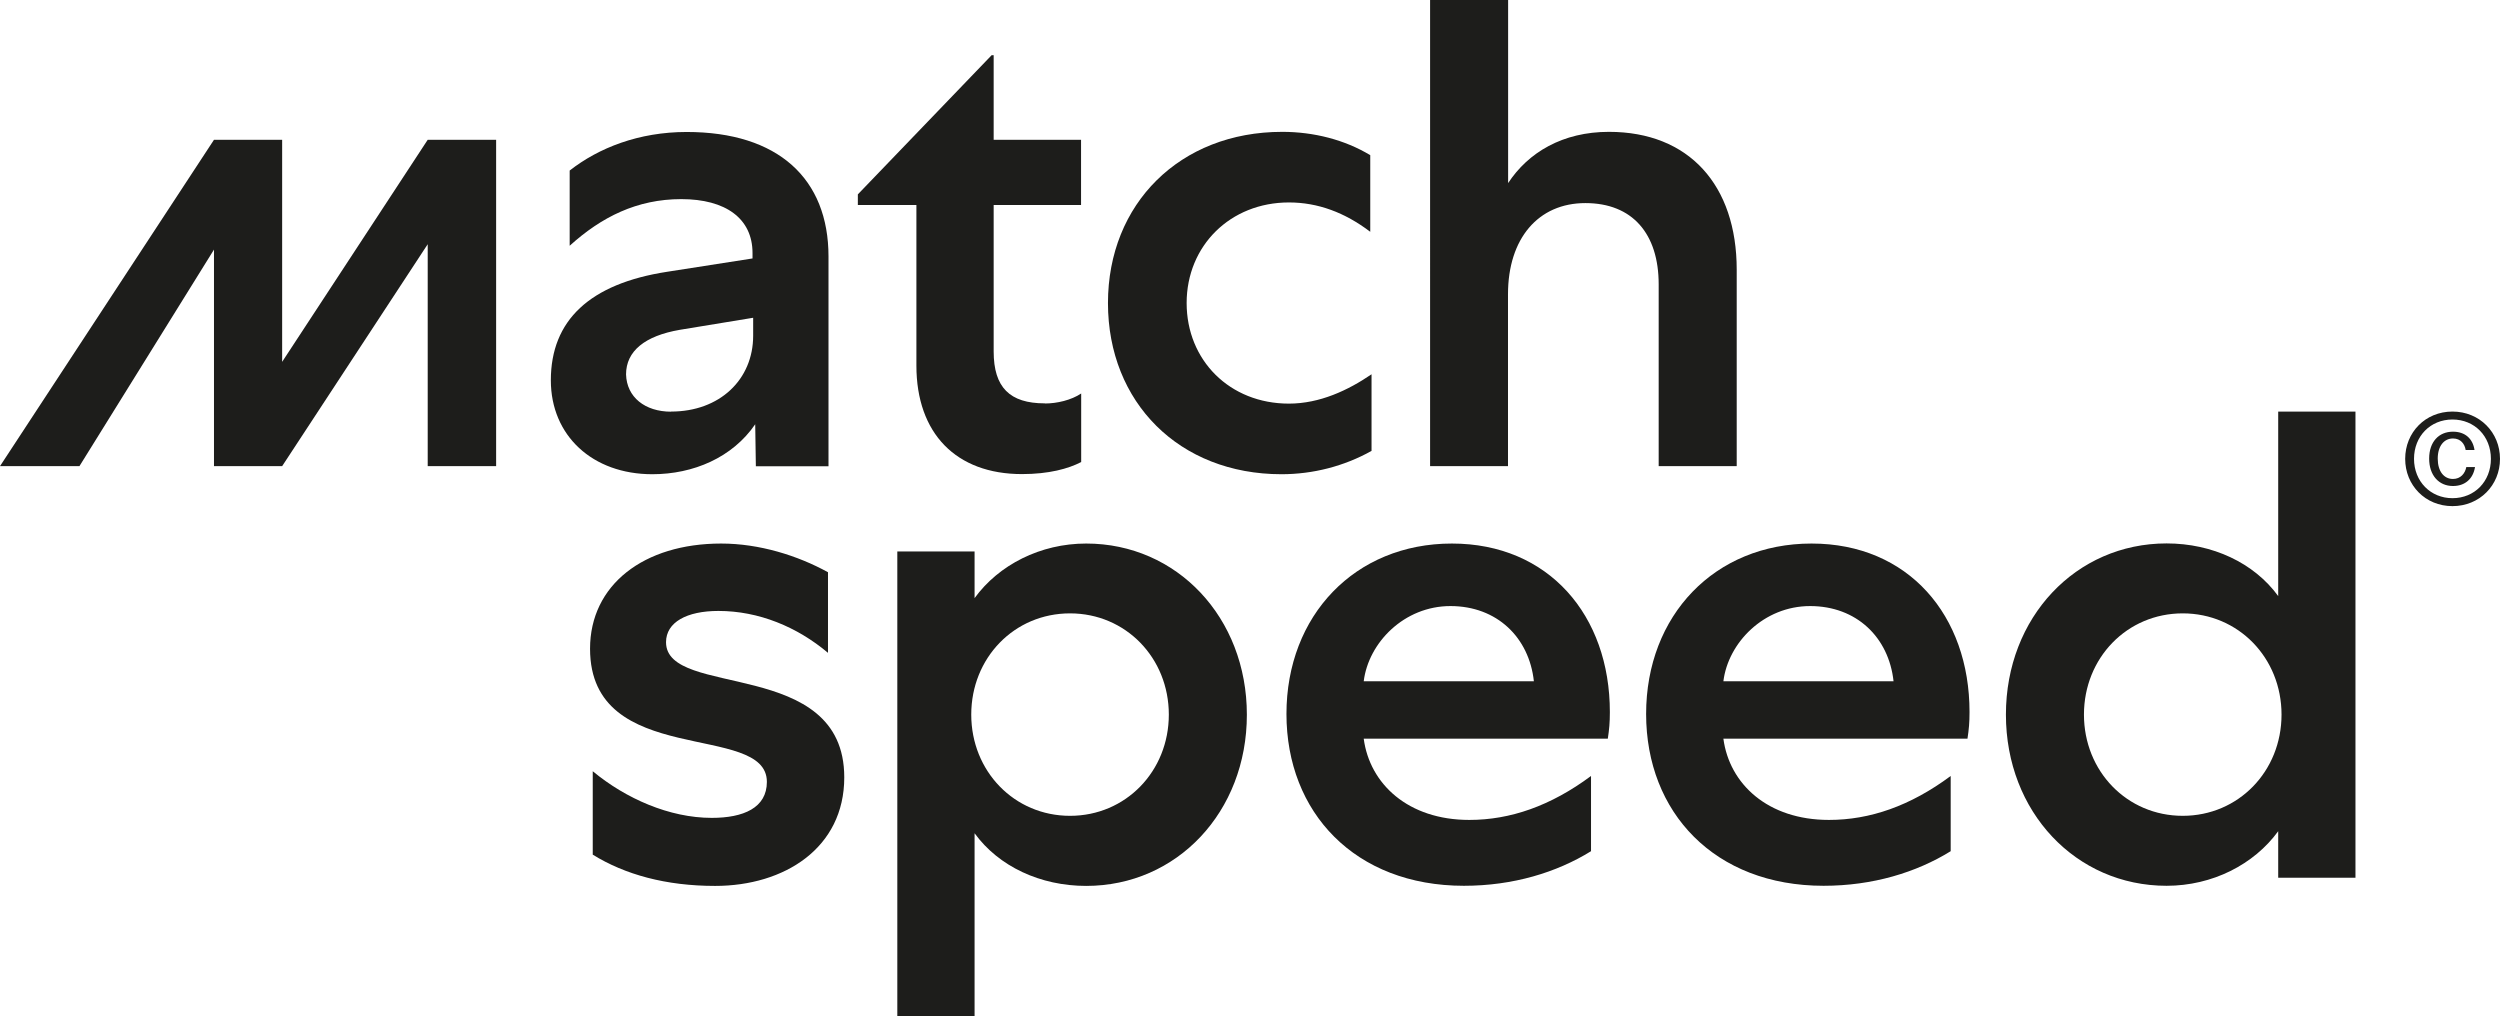
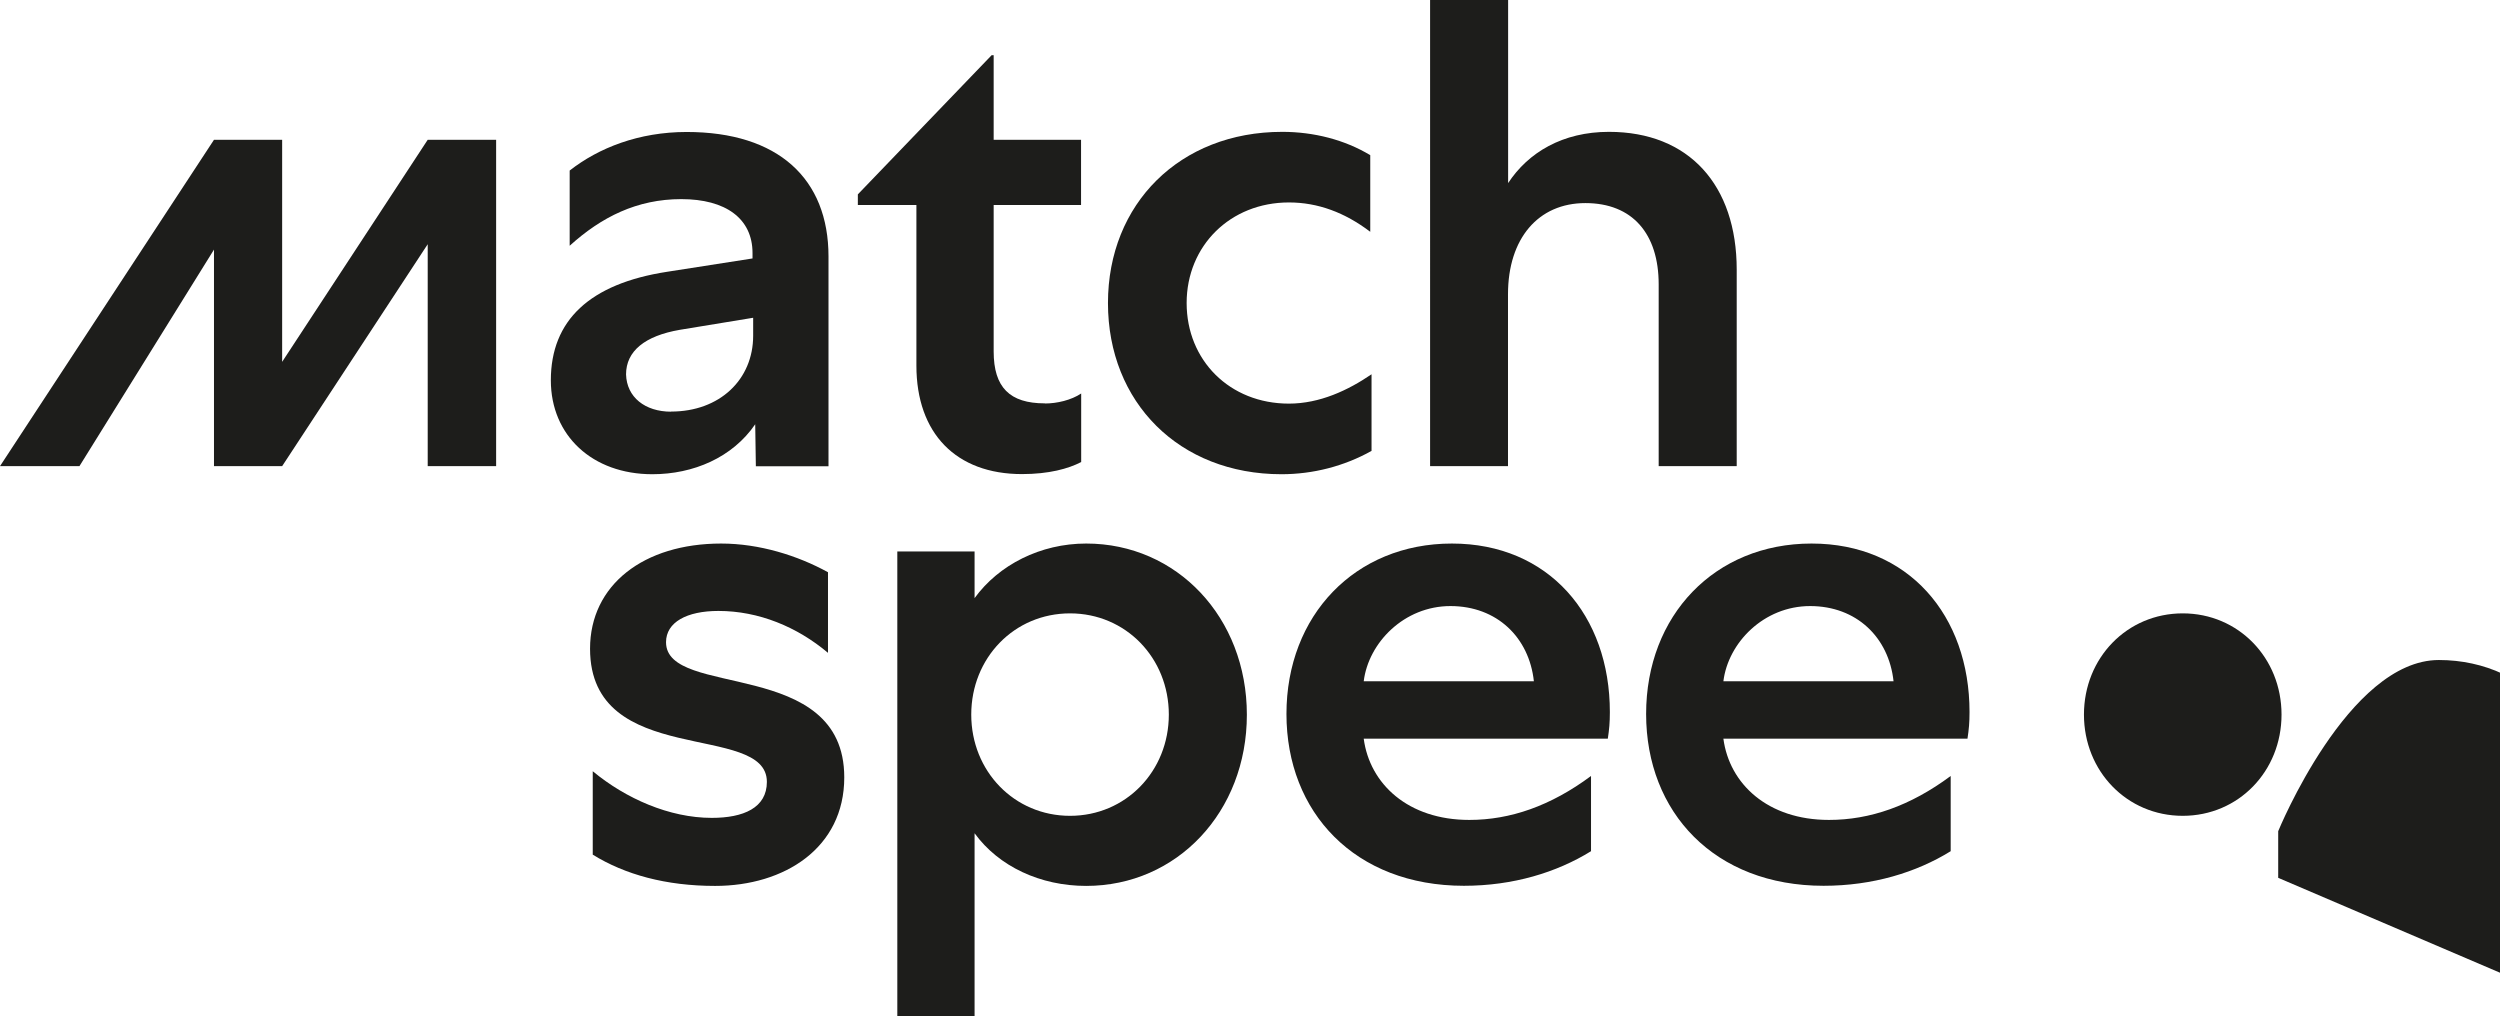
<svg xmlns="http://www.w3.org/2000/svg" id="Layer_2" viewBox="0 0 195.11 79.31">
  <defs>
    <style>.cls-1{fill:#1d1d1b;}</style>
  </defs>
  <g id="Layer_1-2">
    <polygon class="cls-1" points="38.72 10.91 38.72 36.38 33.38 36.38 33.38 19.06 22.02 36.38 16.7 36.38 16.7 19.48 6.2 36.38 0 36.38 16.7 10.91 22.02 10.91 22.02 28.24 33.38 10.91 38.72 10.91" />
    <path class="cls-1" d="M58.99,36.38l-.05-3.27c-1.78,2.6-4.83,3.9-8.03,3.9-4.67,0-7.92-3.01-7.92-7.33,0-4.68,3.04-7.54,9.08-8.47l6.66-1.04v-.42c0-2.7-2.1-4.21-5.56-4.21s-6.24,1.4-8.71,3.64v-5.87c2.26-1.77,5.4-3.01,9.13-3.01,7.14,0,11.07,3.64,11.07,9.72v16.37h-5.67ZM52.38,32.12c3.78,0,6.4-2.49,6.4-5.92v-1.4l-5.72.94c-2.73.47-4.2,1.66-4.2,3.48.05,1.77,1.47,2.91,3.52,2.91Z" />
    <path class="cls-1" d="M81.55,31.49c.94,0,2.05-.26,2.83-.78v5.35c-1,.52-2.52.94-4.62.94-5.14,0-8.24-3.17-8.24-8.47v-12.53h-4.57v-.83l10.44-10.86h.16v6.6h6.82v5.09h-6.82v11.43c0,2.81,1.26,4.05,3.99,4.05Z" />
    <path class="cls-1" d="M100.07,10.29c2.47,0,4.88.62,6.87,1.82v5.98c-1.99-1.51-4.09-2.29-6.35-2.29-4.57,0-7.98,3.38-7.98,7.85s3.36,7.85,7.98,7.85c2.41,0,4.62-1.04,6.45-2.29v5.98c-2.15,1.2-4.57,1.82-7.03,1.82-7.98,0-13.54-5.61-13.54-13.36s5.62-13.36,13.59-13.36Z" />
    <path class="cls-1" d="M117.7,36.38h-6.09V0h6.09v14.29c1.57-2.39,4.25-4,7.87-4,6.25,0,9.97,4.16,9.97,10.76v15.33h-6.09v-14.19c0-3.95-2.05-6.34-5.72-6.34s-6.04,2.75-6.04,7.12v13.41Z" />
-     <path class="cls-1" d="M192.49,36.45h.67c-.15.93-.79,1.48-1.72,1.48-1.11,0-1.86-.84-1.86-2.14s.75-2.1,1.86-2.1h0c.95,0,1.55.55,1.68,1.43h-.69c-.07-.46-.38-.9-.99-.9-.69,0-1.19.58-1.19,1.57s.48,1.59,1.19,1.59c.6,0,.95-.44,1.04-.93M191.4,38.88c-1.7,0-3-1.3-3-3.07s1.28-3.07,3-3.07,3,1.3,3,3.07-1.28,3.07-3,3.07M191.4,32.12c-2.12,0-3.69,1.63-3.69,3.69s1.57,3.69,3.69,3.69,3.71-1.63,3.71-3.69-1.59-3.69-3.71-3.69" />
    <path class="cls-1" d="M46.26,60.19c2.57,2.13,5.98,3.64,9.29,3.64,2.47,0,4.3-.78,4.3-2.81,0-4.73-13.8-.99-13.8-10.39,0-4.99,4.2-8.21,10.23-8.21,2.99,0,5.98.94,8.34,2.24v6.29c-2.41-2.03-5.41-3.27-8.55-3.27-2.47,0-4.09.88-4.09,2.44,0,4.42,13.91,1.14,13.91,10.55,0,5.51-4.67,8.47-10.08,8.47-3.83,0-7.03-.88-9.55-2.44v-6.5Z" />
    <path class="cls-1" d="M76.06,43.04v3.64c1.89-2.6,5.14-4.26,8.71-4.26,7.08,0,12.54,5.77,12.54,13.36s-5.46,13.36-12.54,13.36c-3.57,0-6.82-1.51-8.71-4.11v14.29h-6.03v-36.28h6.03ZM83.51,47.87c-4.36,0-7.71,3.48-7.71,7.9s3.36,7.9,7.71,7.9,7.71-3.48,7.71-7.9-3.36-7.9-7.71-7.9Z" />
    <path class="cls-1" d="M124.17,66.43c-2.68,1.66-6.09,2.7-9.92,2.7-8.5,0-13.85-5.72-13.85-13.41s5.35-13.3,12.91-13.3,12.33,5.61,12.33,13.15c0,.83-.05,1.35-.16,2.08h-19.05c.47,3.53,3.46,6.34,8.24,6.34,3.2,0,6.35-1.09,9.5-3.43v5.87ZM119.71,53.17c-.37-3.43-2.89-5.87-6.51-5.87s-6.4,2.86-6.77,5.87h13.28Z" />
    <path class="cls-1" d="M152.24,66.43c-2.68,1.66-6.09,2.7-9.92,2.7-8.5,0-13.85-5.72-13.85-13.41s5.35-13.3,12.91-13.3,12.33,5.61,12.33,13.15c0,.83-.05,1.35-.16,2.08h-19.05c.47,3.53,3.46,6.34,8.24,6.34,3.2,0,6.35-1.09,9.5-3.43v5.87ZM147.78,53.17c-.37-3.43-2.89-5.87-6.51-5.87s-6.4,2.86-6.77,5.87h13.28Z" />
-     <path class="cls-1" d="M177.8,68.51v-3.64c-1.89,2.6-5.14,4.26-8.71,4.26-7.08,0-12.54-5.77-12.54-13.36s5.46-13.36,12.54-13.36c3.57,0,6.82,1.51,8.71,4.11v-14.4h6.03v36.38h-6.03ZM170.35,63.67c4.35,0,7.71-3.48,7.71-7.9s-3.36-7.9-7.71-7.9-7.71,3.48-7.71,7.9,3.36,7.9,7.71,7.9Z" />
+     <path class="cls-1" d="M177.8,68.51v-3.64s5.46-13.36,12.54-13.36c3.57,0,6.82,1.51,8.71,4.11v-14.4h6.03v36.38h-6.03ZM170.35,63.67c4.35,0,7.71-3.48,7.71-7.9s-3.36-7.9-7.71-7.9-7.71,3.48-7.71,7.9,3.36,7.9,7.71,7.9Z" />
  </g>
</svg>